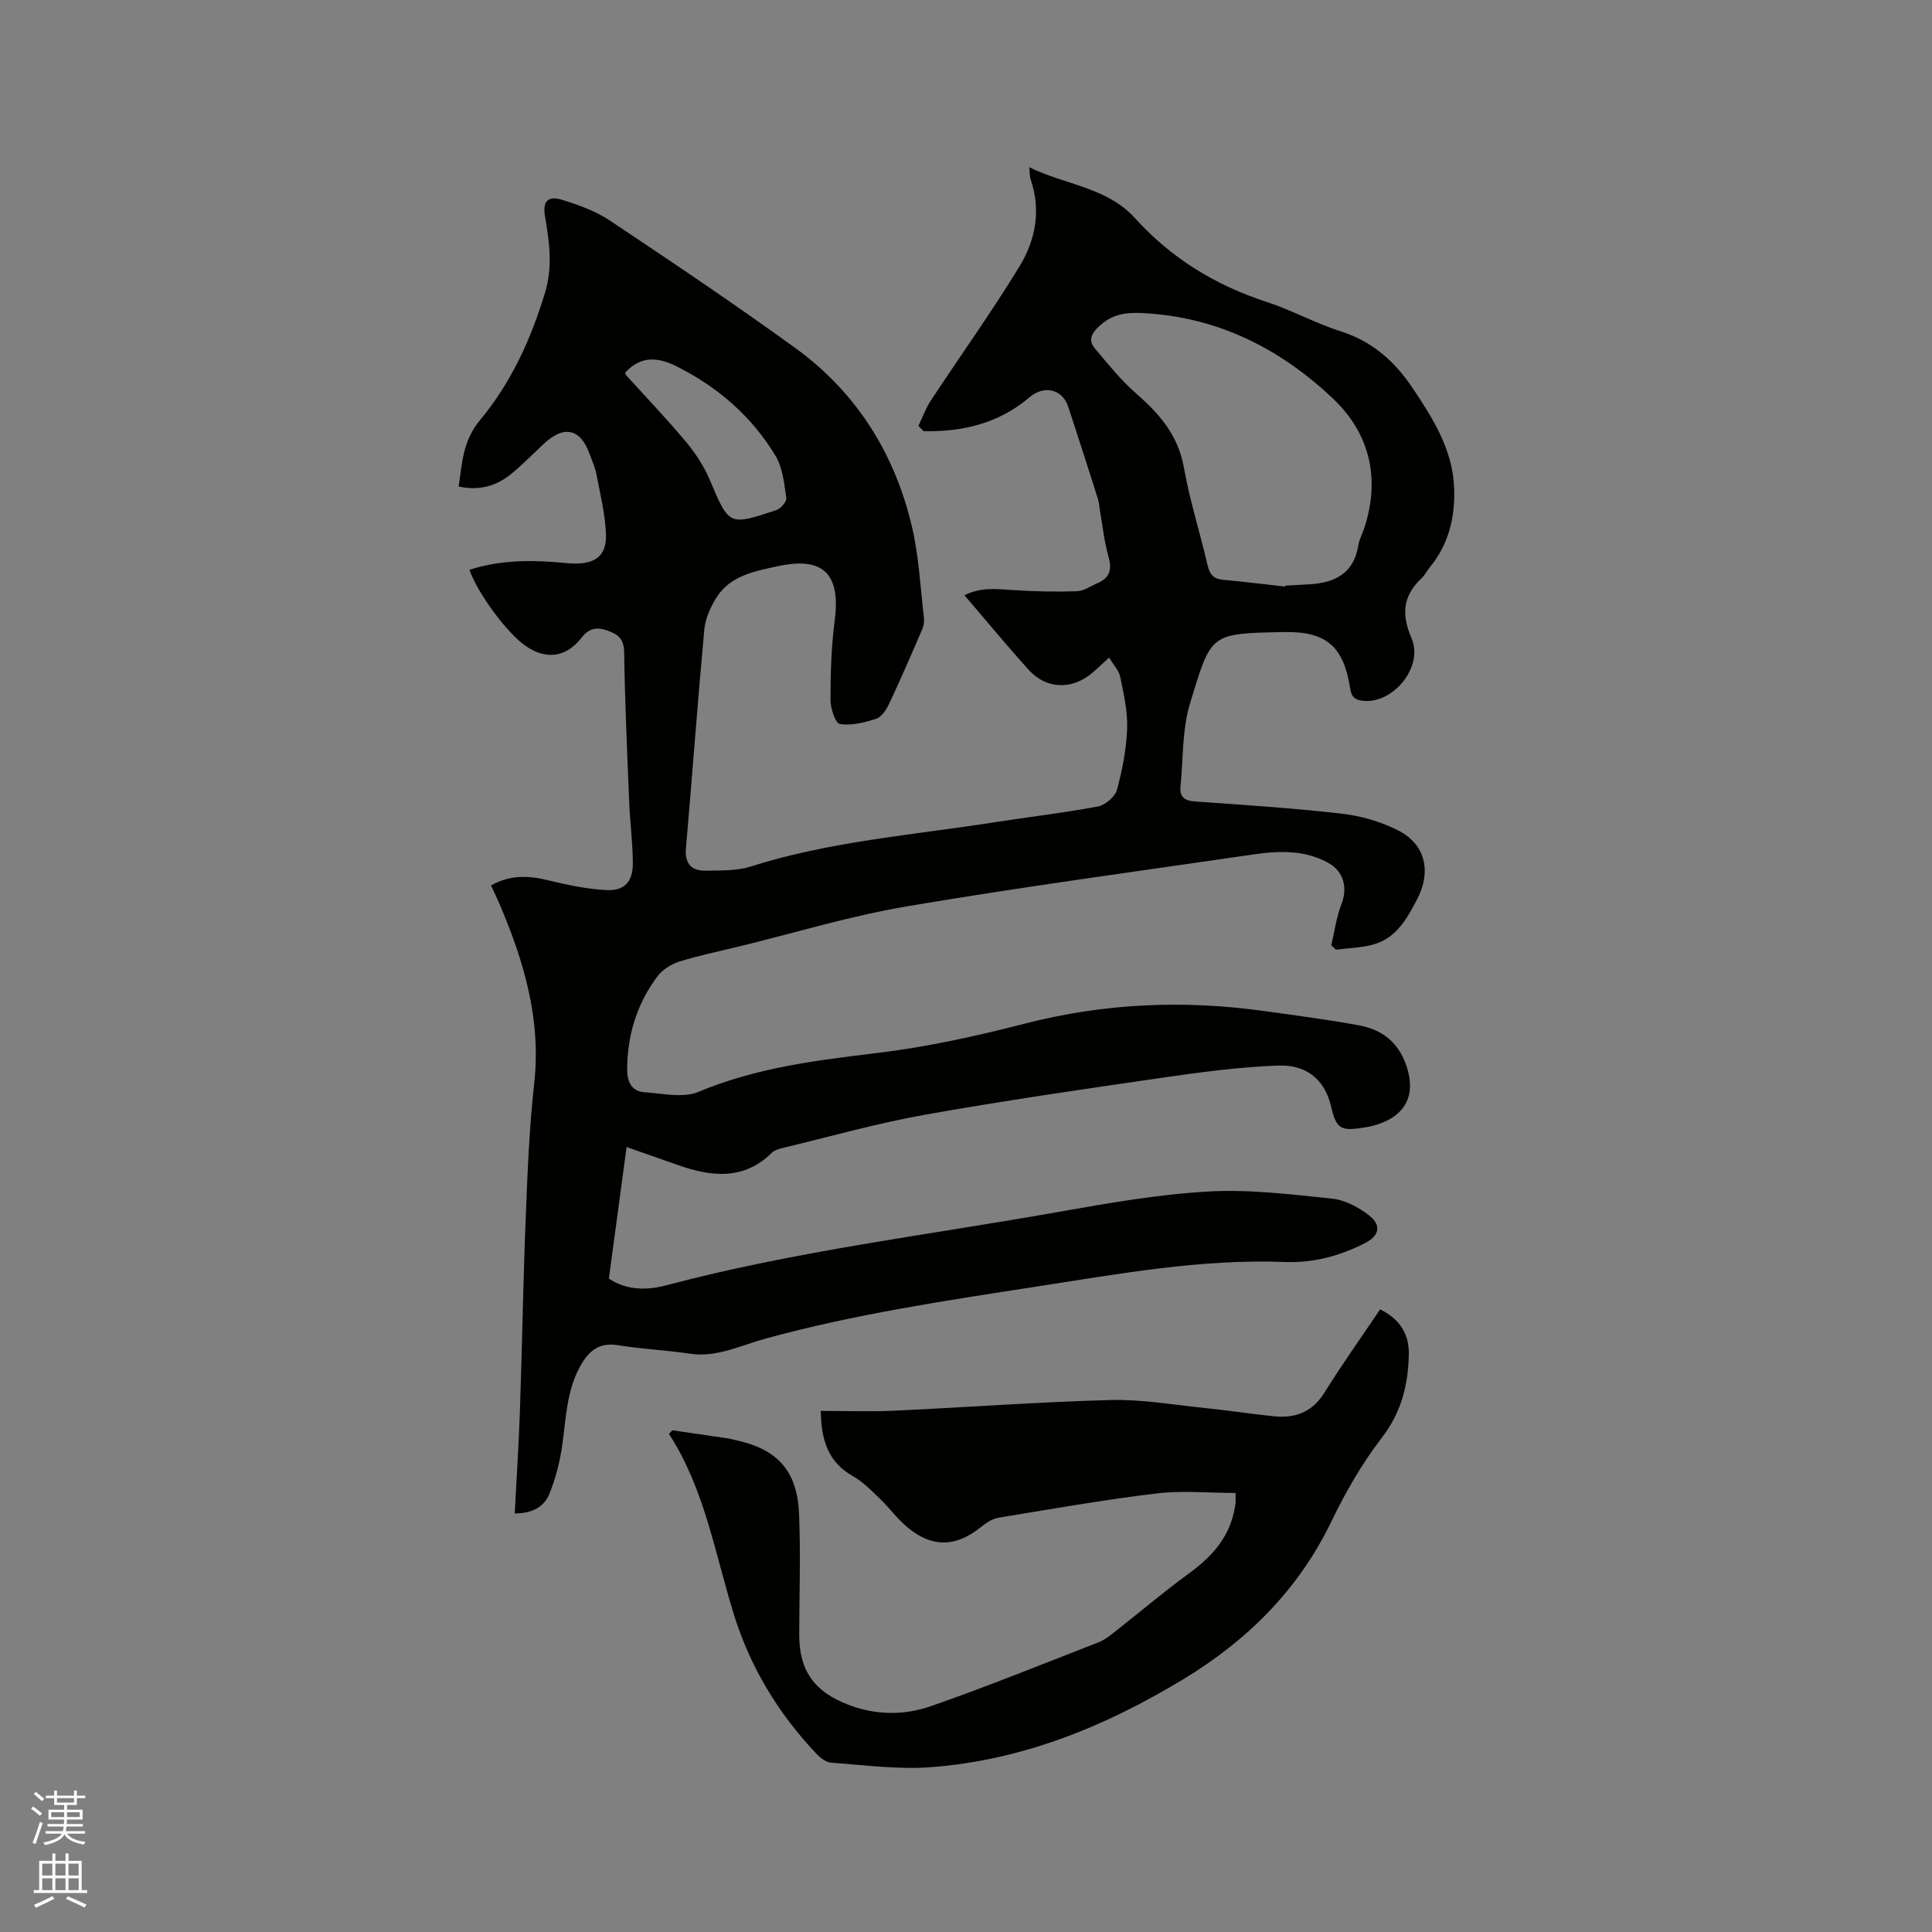
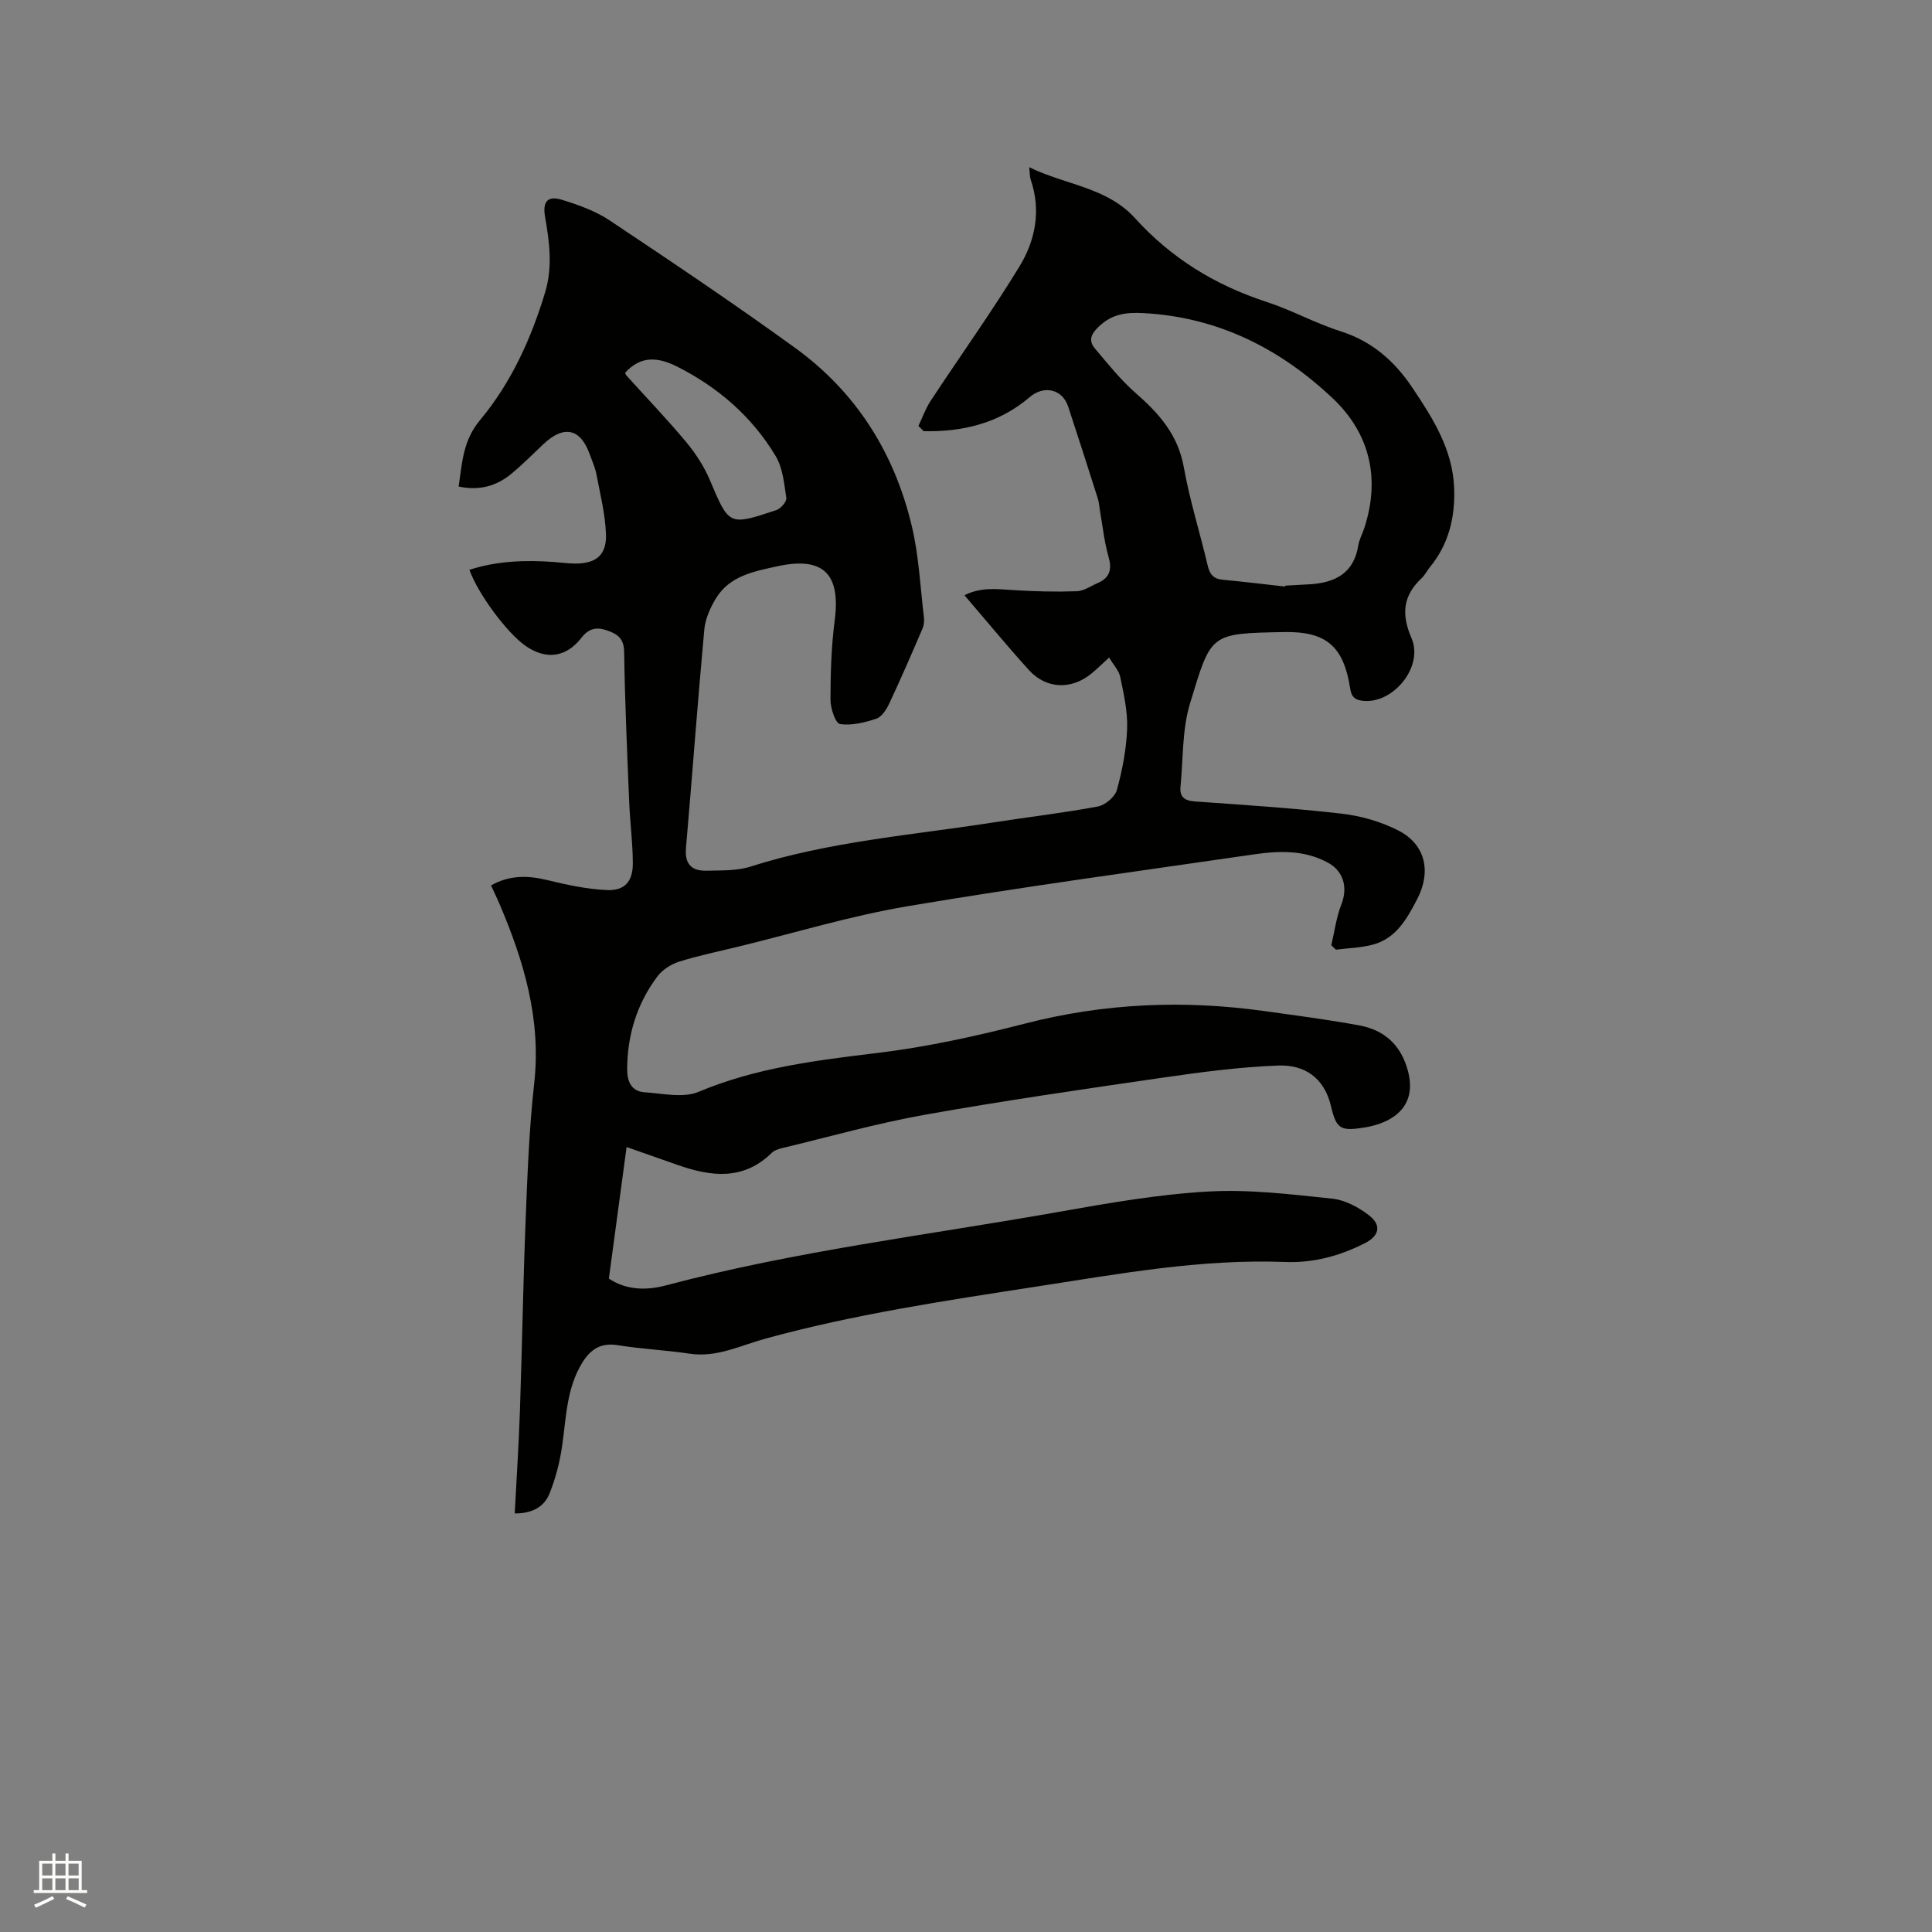
<svg xmlns="http://www.w3.org/2000/svg" enable-background="new 0 0 400 400" viewBox="0 0 400 400">
  <rect x="0" y="0" width="400" height="400" fill="#808080" stroke="none" />
-   <path d="m6.44 374.46.42-.45c.65.47 1.27.95 1.85 1.44l-.45.49c-.65-.56-1.25-1.06-1.82-1.48m.93 7.33-.63-.26c.55-1.36 1.05-2.8 1.52-4.33.19.1.38.19.59.27-.46 1.29-.95 2.73-1.48 4.32m-.38-10.38.44-.42c.43.34 1.01.82 1.74 1.44l-.49.49c-.53-.51-1.09-1.01-1.69-1.51m2.5.35h1.72v-1.04h.59v1.04h3.52v-1.04h.59v1.04h1.75v.53h-1.75v1.42h-2.03v.97h3.22v2.03h-3.24c0 .35-.01.66-.03.93h3.32v.53h-3.37c-.03.27-.08.58-.15.94h3.96v.53h-3.71c.67.92 1.93 1.48 3.79 1.68-.13.24-.23.44-.29.59-2.13-.38-3.48-1.08-4.04-2.12-.43.97-1.77 1.72-4.03 2.23-.09-.19-.2-.37-.33-.55 2.1-.42 3.37-1.03 3.81-1.83h-3.36v-.53h3.58c.08-.29.13-.61.16-.94h-3.33v-.53h3.39c.02-.27.04-.58.04-.93h-3.23v-2.03h3.25v-.97h-2.07v-1.42h-1.73zm1.12 3.44v1h2.65c.01-.3.02-.44.01-.4v-.25-.35zm1.19-2h3.52v-.91h-3.52zm4.71 2h-2.63v.59c0 .15-.01.28-.01.4h2.64z" fill="#fbfcfa" />
  <path d="m13.56 383.74h.63v1.52h2.72v6.07h1.13v.6h-11.06v-.6h1.13v-6.07h2.73v-1.52h.63v1.52h2.1v-1.52zm-2.69 8.83.38.56c-1.24.63-2.53 1.25-3.85 1.85-.1-.21-.21-.42-.34-.63 1.36-.55 2.63-1.15 3.81-1.78m-2.13-4.27h2.1v-2.45h-2.1zm0 3.04h2.1v-2.46h-2.1zm2.72-3.04h2.1v-2.45h-2.1zm0 3.04h2.1v-2.46h-2.1zm6.07 3.6c-1.41-.71-2.7-1.3-3.86-1.78l.35-.56c1.45.62 2.75 1.19 3.88 1.72zm-1.25-9.09h-2.1v2.45h2.1zm-2.09 5.49h2.1v-2.46h-2.1z" fill="#fbfcfa" />
  <g fill="#010100">
    <path d="m190.15 88.18c.84-1.75 1.49-3.62 2.55-5.22 6.1-9.27 12.58-18.31 18.36-27.78 3.32-5.43 4.53-11.64 2.32-18.04-.2-.57-.15-1.23-.29-2.52 7.56 3.7 16.11 4.14 21.91 10.56 7.49 8.27 16.61 13.87 27.22 17.32 5.22 1.7 10.11 4.43 15.34 6.09 6.53 2.07 11.19 6.2 14.87 11.7 4.27 6.36 8.36 12.82 8.64 20.83.21 6.01-1.13 11.56-5.03 16.31-.6.74-1.03 1.64-1.71 2.28-3.86 3.62-4.24 7.45-2.1 12.39 2.59 5.96-3.83 13.73-10.11 12.99-1.62-.19-2.31-.81-2.57-2.49-1.34-8.7-4.86-11.91-13.71-11.74-15.44.3-15.03.22-19.46 14.78-1.65 5.44-1.4 11.47-1.97 17.23-.21 2.1.81 2.91 2.96 3.06 10.15.72 20.31 1.37 30.4 2.53 4.01.46 8.14 1.65 11.73 3.48 5.69 2.9 6.85 8.58 3.92 14.2-2.15 4.12-4.36 8.14-9.2 9.44-2.46.66-5.08.71-7.63 1.04-.32-.3-.64-.61-.96-.91.67-2.83 1.04-5.79 2.09-8.47 1.34-3.43.51-6.83-2.76-8.62-4.92-2.7-10.22-2.48-15.49-1.71-23.9 3.48-47.84 6.7-71.65 10.73-11.77 1.99-23.27 5.5-34.9 8.34-4.11 1-8.28 1.85-12.31 3.12-1.67.53-3.46 1.67-4.5 3.05-4.25 5.68-6.25 12.18-6.26 19.29 0 2.54.92 4.52 3.6 4.7 3.74.25 8 1.25 11.19-.09 11.93-5.01 24.41-6.52 37.06-8.05 10.26-1.24 20.46-3.49 30.49-6.07 16.38-4.23 32.84-4.93 49.5-2.61 6.61.92 13.23 1.77 19.79 2.99 5.19.97 8.6 4.08 10.02 9.42 2.05 7.73-3.64 10.84-8.96 11.7-4.91.79-5.85.39-6.95-4.32-1.41-6.04-5.52-8.7-10.96-8.5-8 .3-15.99 1.36-23.92 2.51-16.46 2.39-32.92 4.77-49.29 7.69-9.98 1.78-19.79 4.57-29.67 6.94-.7.17-1.48.45-1.97.94-5.9 5.78-12.61 4.92-19.54 2.48-3.37-1.19-6.74-2.37-10.51-3.69-1.24 9.24-2.44 18.13-3.67 27.24 3.7 2.47 7.94 2.44 11.84 1.4 26.78-7.11 54.26-10.42 81.46-15.24 10.21-1.81 20.5-3.61 30.83-4.19 8.5-.48 17.12.59 25.64 1.48 2.66.28 5.47 1.79 7.63 3.47 2.64 2.05 2.09 4.24-.88 5.75-5.19 2.64-10.68 4.12-16.52 3.89-17.39-.67-34.39 2.46-51.46 5.09-18.84 2.91-37.69 5.72-56.13 10.78-5.15 1.41-10.07 3.97-15.73 3.11-4.92-.74-9.92-.96-14.83-1.75-3.5-.57-5.64.84-7.35 3.61-3.25 5.27-3.33 11.27-4.16 17.13-.48 3.41-1.36 6.84-2.65 10.02-1.14 2.82-3.75 4.1-7.18 4.07.37-7.18.83-14.14 1.07-21.1.46-13.35.67-26.7 1.2-40.04.37-9.31.73-18.65 1.76-27.9 1.48-13.27-2.15-25.38-7.24-37.28-.5-1.16-1.05-2.3-1.7-3.7 3.78-2.15 7.55-2.1 11.6-1.12 4.07.99 8.23 1.89 12.38 2.08 3.7.17 5.39-1.78 5.38-5.54-.01-4.22-.58-8.43-.75-12.66-.43-10.38-.89-20.76-1.05-31.15-.04-2.77-1.42-3.68-3.54-4.41-2.13-.74-3.77-.45-5.28 1.5-3.2 4.15-7.42 4.65-11.66 1.65-3.83-2.71-9.81-10.76-11.55-15.7 5.72-1.84 11.55-2.05 17.44-1.62 1.48.11 2.96.32 4.43.33 4.3.02 6.55-1.73 6.4-6.04-.14-4.17-1.2-8.33-1.98-12.46-.27-1.44-.92-2.81-1.42-4.21-1.88-5.24-5.3-5.99-9.46-2.1-2.24 2.1-4.39 4.3-6.76 6.25-3.08 2.54-6.66 3.52-10.88 2.61.73-4.89.85-9.47 4.44-13.77 6.4-7.68 10.56-16.79 13.46-26.43 1.6-5.31.89-10.48-.02-15.71-.53-3.09.55-4.37 3.52-3.45 3.4 1.05 6.91 2.3 9.84 4.25 12.96 8.64 25.9 17.33 38.51 26.47 12.65 9.19 20.56 21.85 24.11 37.01 1.42 6.04 1.71 12.34 2.45 18.54.1.81.05 1.75-.27 2.49-2.25 5.25-4.52 10.48-6.95 15.65-.56 1.19-1.54 2.67-2.65 3.03-2.4.79-5.1 1.46-7.5 1.09-.92-.14-1.96-3.25-1.96-5.01.01-5.49.17-11.03.88-16.46 1.25-9.59-2.34-13.26-11.82-11.2-4.82 1.05-9.93 1.96-12.79 6.68-1.17 1.93-2.18 4.21-2.39 6.41-1.39 15.08-2.49 30.19-3.8 45.28-.29 3.32 1.22 4.74 4.24 4.67 3.05-.08 6.27.06 9.12-.85 16.38-5.22 33.44-6.51 50.27-9.14 7.22-1.13 14.5-1.96 21.67-3.31 1.52-.29 3.54-2.01 3.93-3.45 1.13-4.12 1.95-8.41 2.11-12.67.13-3.54-.7-7.15-1.42-10.67-.28-1.36-1.42-2.54-2.31-4.04-1.59 1.44-2.63 2.49-3.78 3.41-4.13 3.31-9.28 3.09-12.84-.84-4.48-4.94-8.72-10.1-13.33-15.47 3.42-1.73 6.71-1.28 10.04-1.07 4.39.28 8.81.39 13.21.24 1.48-.05 2.94-1.09 4.39-1.72 2.5-1.1 2.92-2.86 2.18-5.45-.85-2.99-1.18-6.13-1.72-9.21-.17-.93-.2-1.9-.48-2.79-2.02-6.36-4.05-12.71-6.14-19.04-1.21-3.68-5.03-4.49-7.97-1.98-6.36 5.44-13.89 7.22-21.96 7.05-.34-.36-.71-.73-1.08-1.09zm75.92 33.26c.01-.06.02-.13.03-.19 1.69-.09 3.38-.18 5.07-.28 5.24-.32 9.13-2.27 10.05-8.05.2-1.23.85-2.39 1.24-3.59 3.36-10.25 1.14-19.57-6.45-26.78-10.92-10.36-23.86-16.92-39.35-17.73-3.64-.19-6.45.22-9.17 2.8-1.66 1.57-2.15 2.92-.8 4.53 2.7 3.21 5.36 6.53 8.5 9.28 4.82 4.21 8.72 8.64 9.91 15.32 1.22 6.86 3.35 13.55 4.94 20.35.43 1.82 1.2 2.75 3.1 2.93 4.31.4 8.62.93 12.93 1.41zm-136.66-44.25c.09.18.14.4.28.55 4.11 4.55 8.37 8.99 12.3 13.69 1.99 2.38 3.76 5.09 4.97 7.94 4 9.44 3.9 9.53 13.77 6.24.91-.3 2.18-1.76 2.07-2.5-.44-2.96-.73-6.24-2.22-8.71-4.9-8.14-11.88-14.21-20.39-18.5-3.81-1.91-7.43-2.41-10.78 1.29z" />
-     <path d="m285.74 271.09c4.23 2.09 6.04 5.25 5.94 9.43-.15 6.24-1.54 11.89-5.57 17.12-4.1 5.32-7.53 11.29-10.46 17.36-6.83 14.17-17.42 24.65-30.66 32.67-16.13 9.77-33.34 16.79-52.31 18.21-6.8.51-13.71-.45-20.56-.93-1.08-.08-2.29-1-3.09-1.85-7.84-8.28-13.64-17.81-17.05-28.72-3.96-12.68-6.03-26-13.47-37.5.22-.25.44-.5.67-.76 3.79.55 7.59 1.1 11.38 1.66.63.09 1.24.28 1.86.41 8.49 1.84 12.63 6.29 13.01 15.16.36 8.36.05 16.74.04 25.11-.01 7.41 3.11 11.78 10.15 14.49 5.71 2.19 11.61 2.22 17.16.28 11.67-4.08 23.14-8.72 34.66-13.21 1.34-.52 2.53-1.52 3.69-2.43 4.99-3.91 9.83-8.04 14.95-11.77 4.53-3.3 8.13-7.08 9.38-12.71.14-.62.26-1.24.34-1.87.05-.41.01-.83.01-2.14-5.54 0-11.06-.54-16.44.11-10.93 1.32-21.78 3.23-32.65 5.02-1.26.21-2.53 1.04-3.55 1.87-5.25 4.28-10.31 4.39-15.49-.05-2-1.71-3.57-3.9-5.48-5.73-1.75-1.68-3.5-3.51-5.58-4.68-5.13-2.86-6.6-7.39-6.69-13.53 5.11 0 10.17.19 15.21-.04 14.92-.69 29.83-1.81 44.76-2.21 6.41-.17 12.85.97 19.27 1.62 4.85.49 9.67 1.24 14.52 1.74 4.42.46 7.98-.81 10.52-4.89 3.61-5.8 7.6-11.4 11.53-17.24z" />
  </g>
</svg>